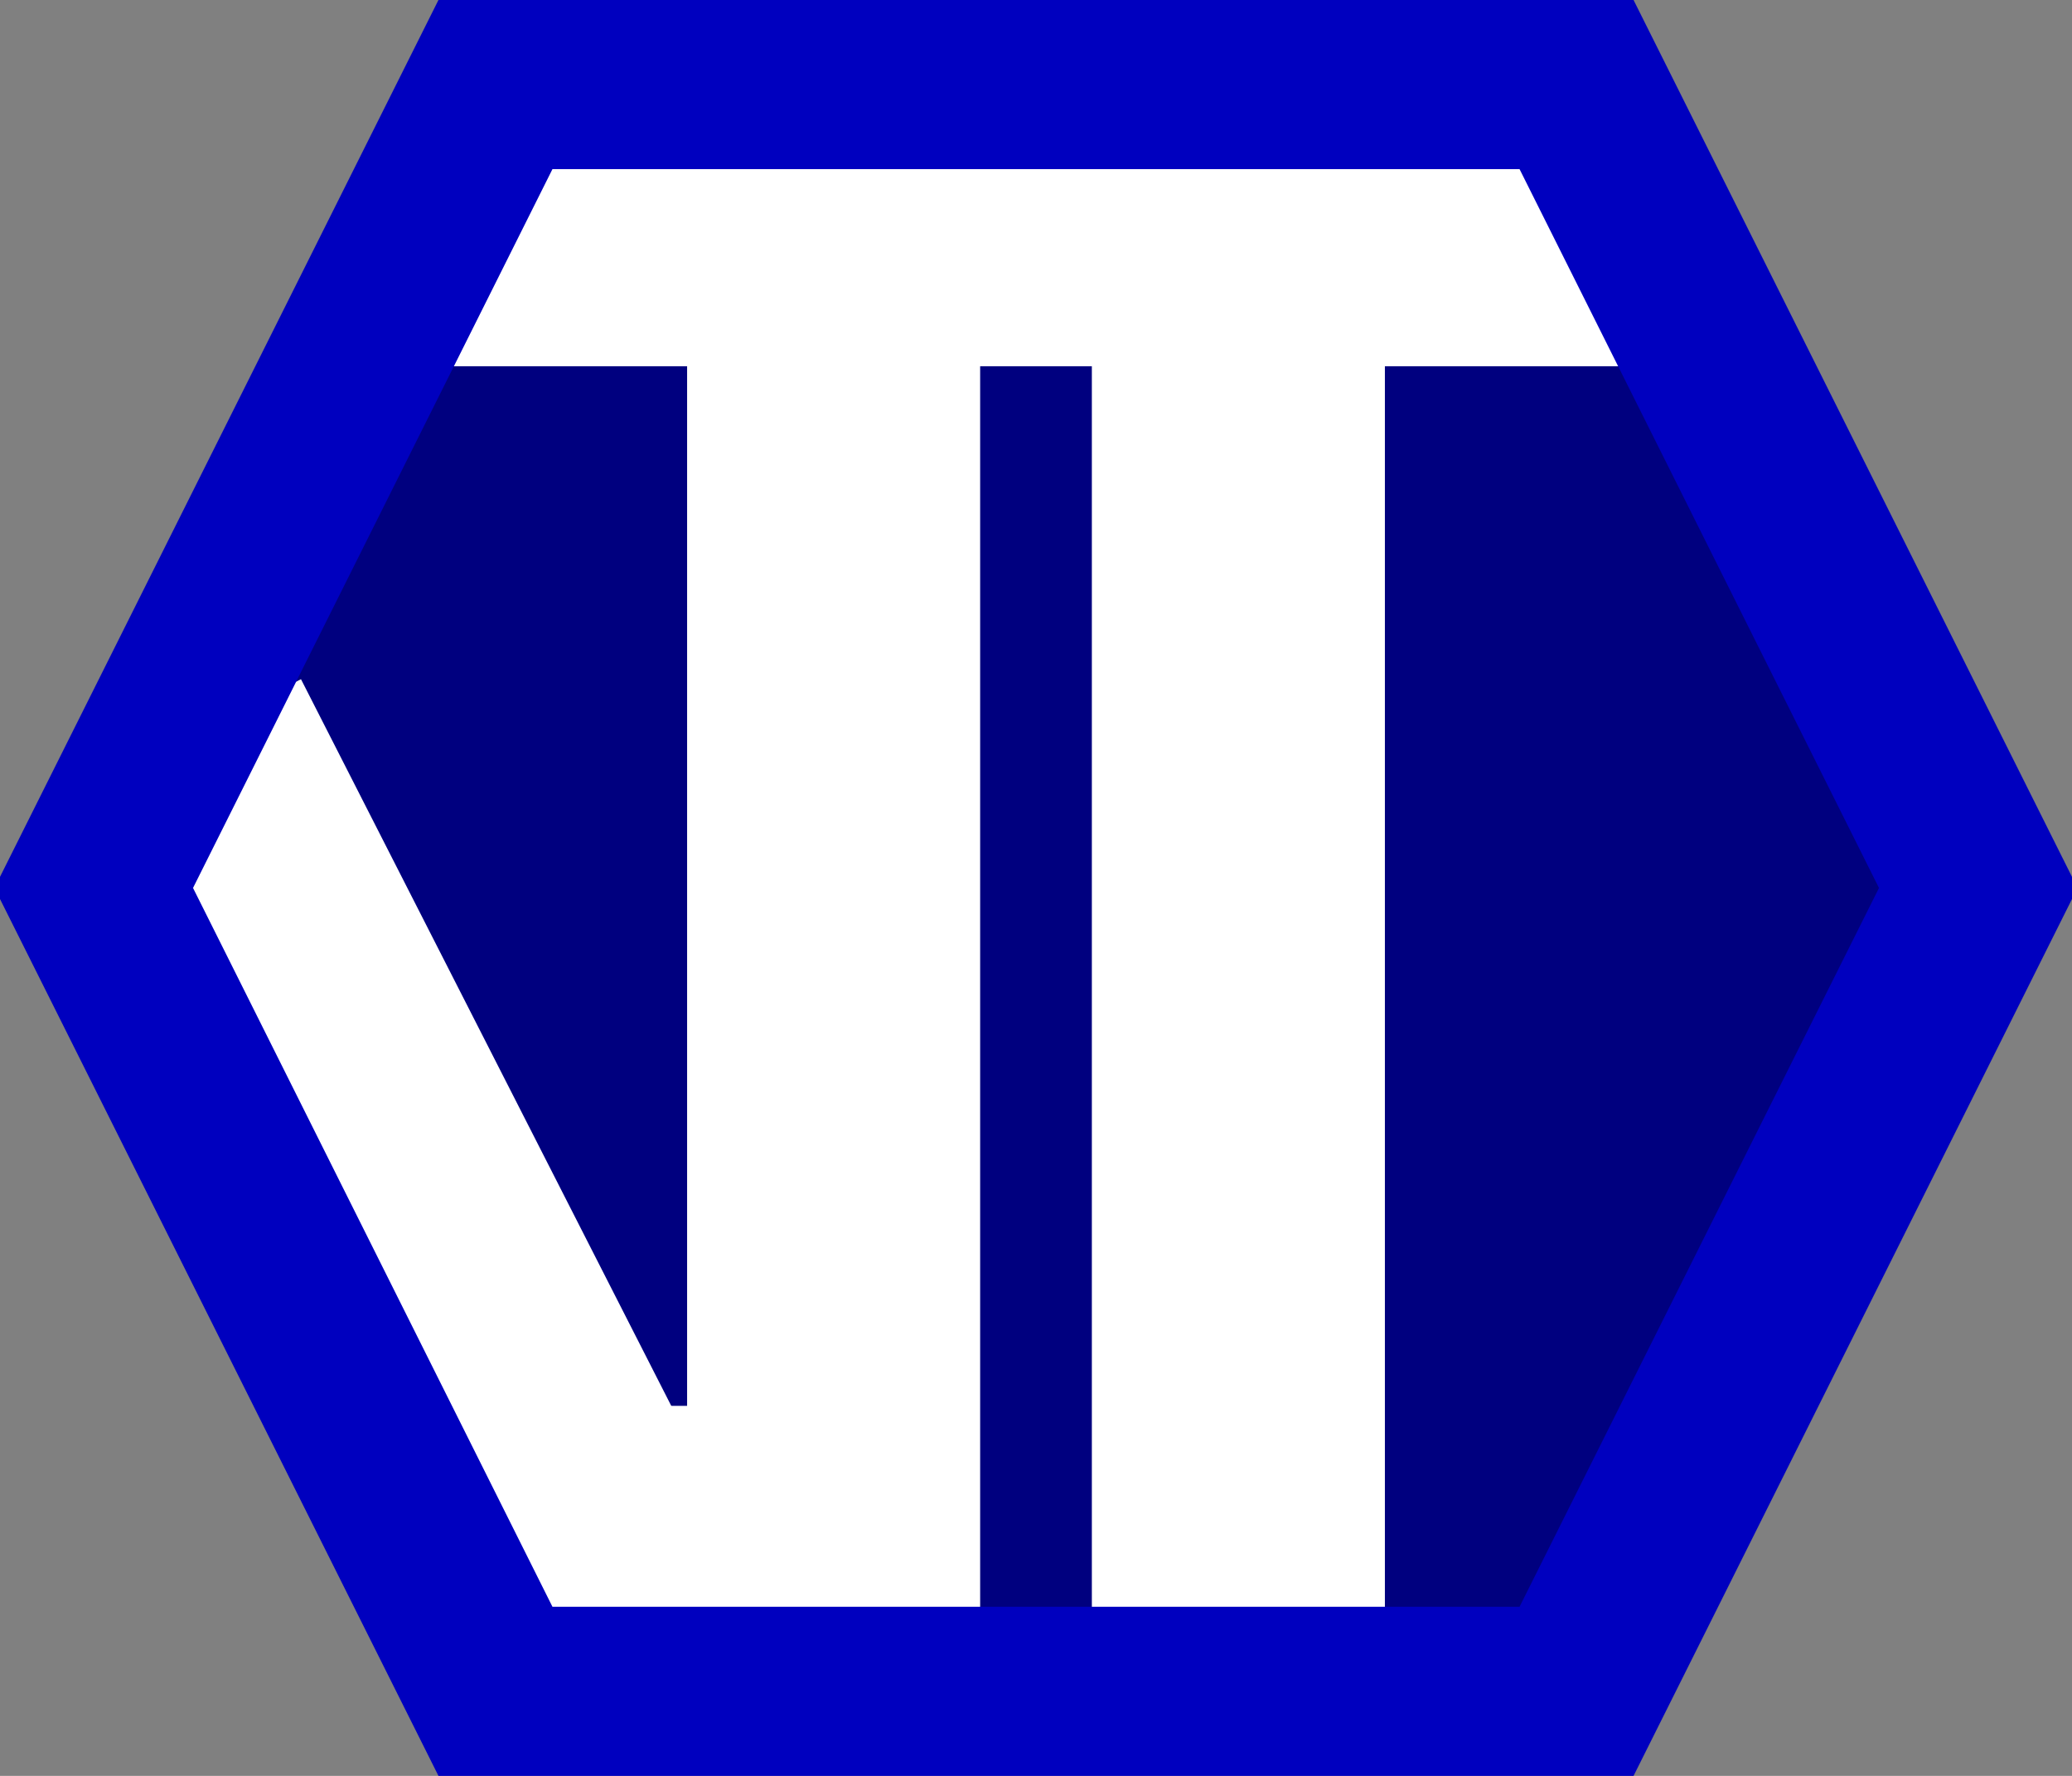
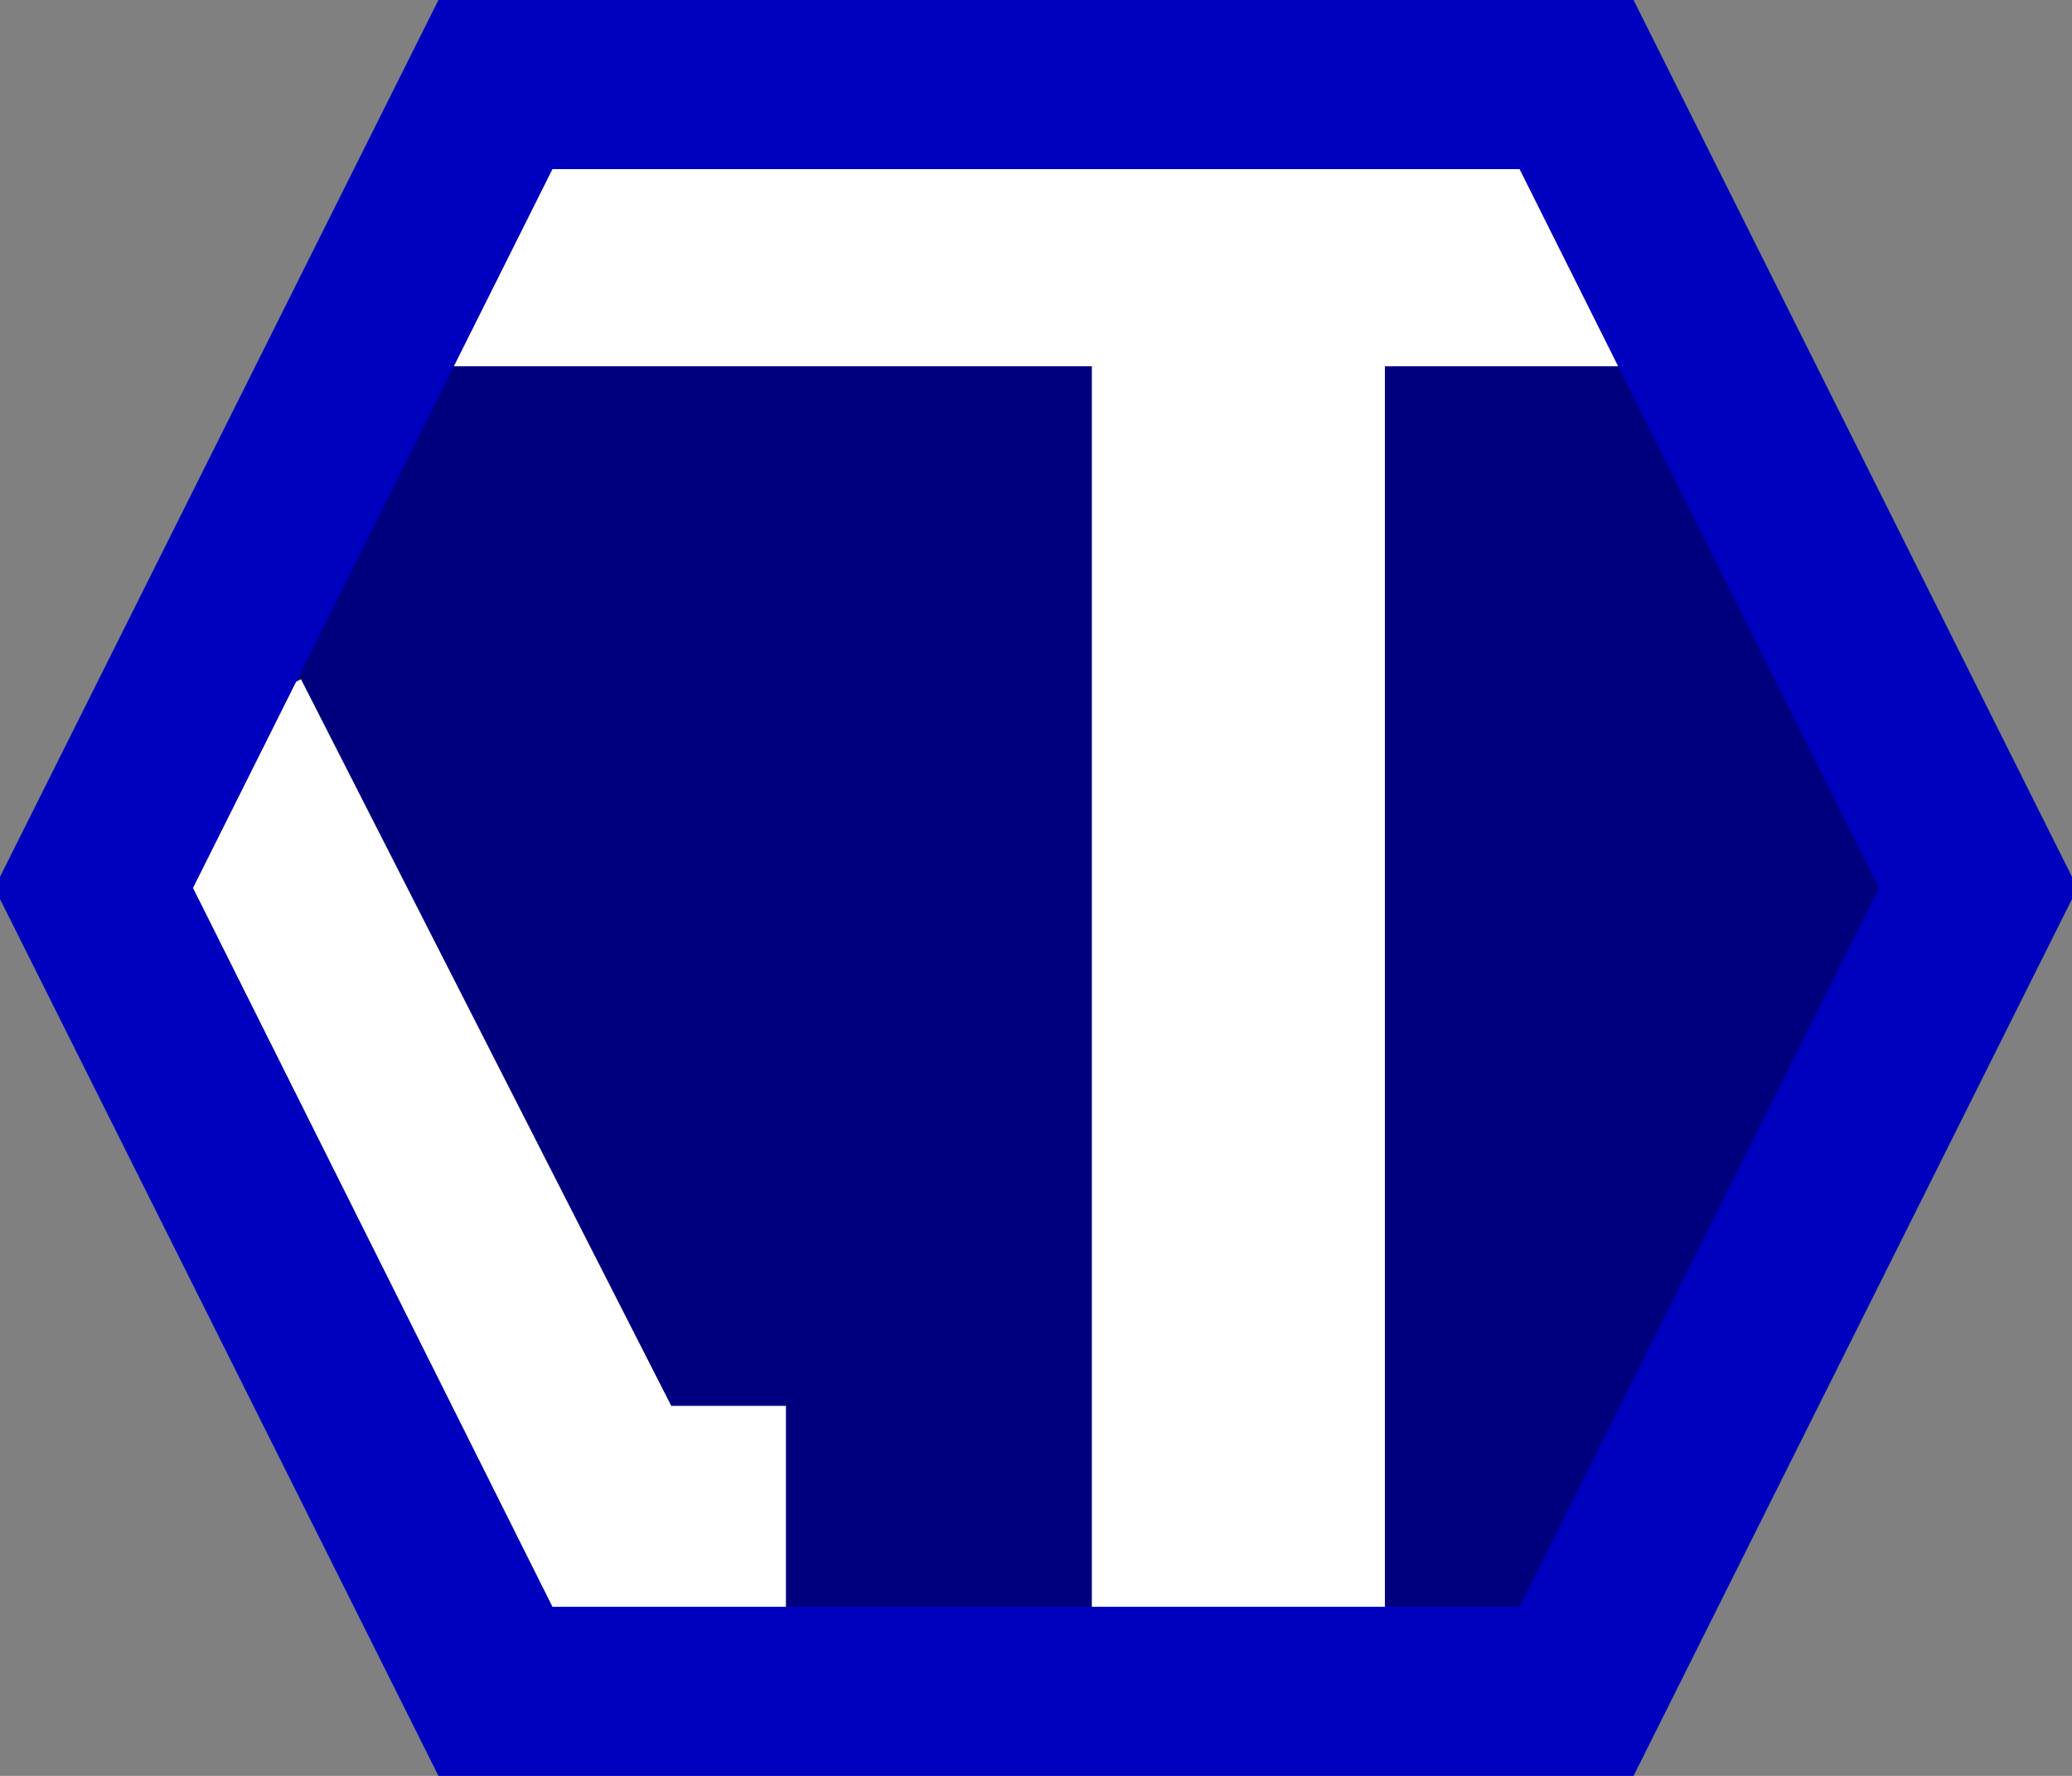
<svg xmlns="http://www.w3.org/2000/svg" width="700" height="600">
  <rect width="100%" height="100%" fill="#808080" stroke="none" />
  <g>
    <title>Layer 1</title>
-     <path id="svg_2" d="m31.667,300l136.429,-272.857l363.81,0l136.429,272.857l-136.429,272.857l-363.81,0l-136.429,-272.857z" stroke="#00007f" fill="#00007f" stroke-width="0" />
+     <path id="svg_2" d="m31.667,300l136.429,-272.857l363.81,0l136.429,272.857l-136.429,272.857l-363.81,0l-136.429,-272.857" stroke="#00007f" fill="#00007f" stroke-width="0" />
    <g id="svg_5">
      <line fill="none" stroke="#ffffff" stroke-width="99" x1="143.423" y1="74.242" x2="556.577" y2="74.242" id="svg_14" />
      <line fill="none" stroke="#ffffff" stroke-width="99" x1="150.005" y1="524.482" x2="265.515" y2="524.482" id="svg_22" />
      <line fill="none" stroke="#ffffff" stroke-width="99" x1="57.579" y1="251.947" x2="191.578" y2="514.933" id="svg_24" />
      <g id="svg_4">
-         <line fill="none" stroke="#ffffff" stroke-width="99" x1="281.631" y1="46.102" x2="281.631" y2="570.713" id="svg_15" />
        <line fill="none" stroke="#ffffff" stroke-width="99" x1="418.369" y1="46.102" x2="418.369" y2="570.713" id="svg_17" />
      </g>
    </g>
    <path id="svg_1" d="m31.667,300l136.429,-272.857l363.81,0l136.429,272.857l-136.429,272.857l-363.81,0l-136.429,-272.857z" stroke="#0000bf" fill="none" stroke-width="60" />
  </g>
</svg>